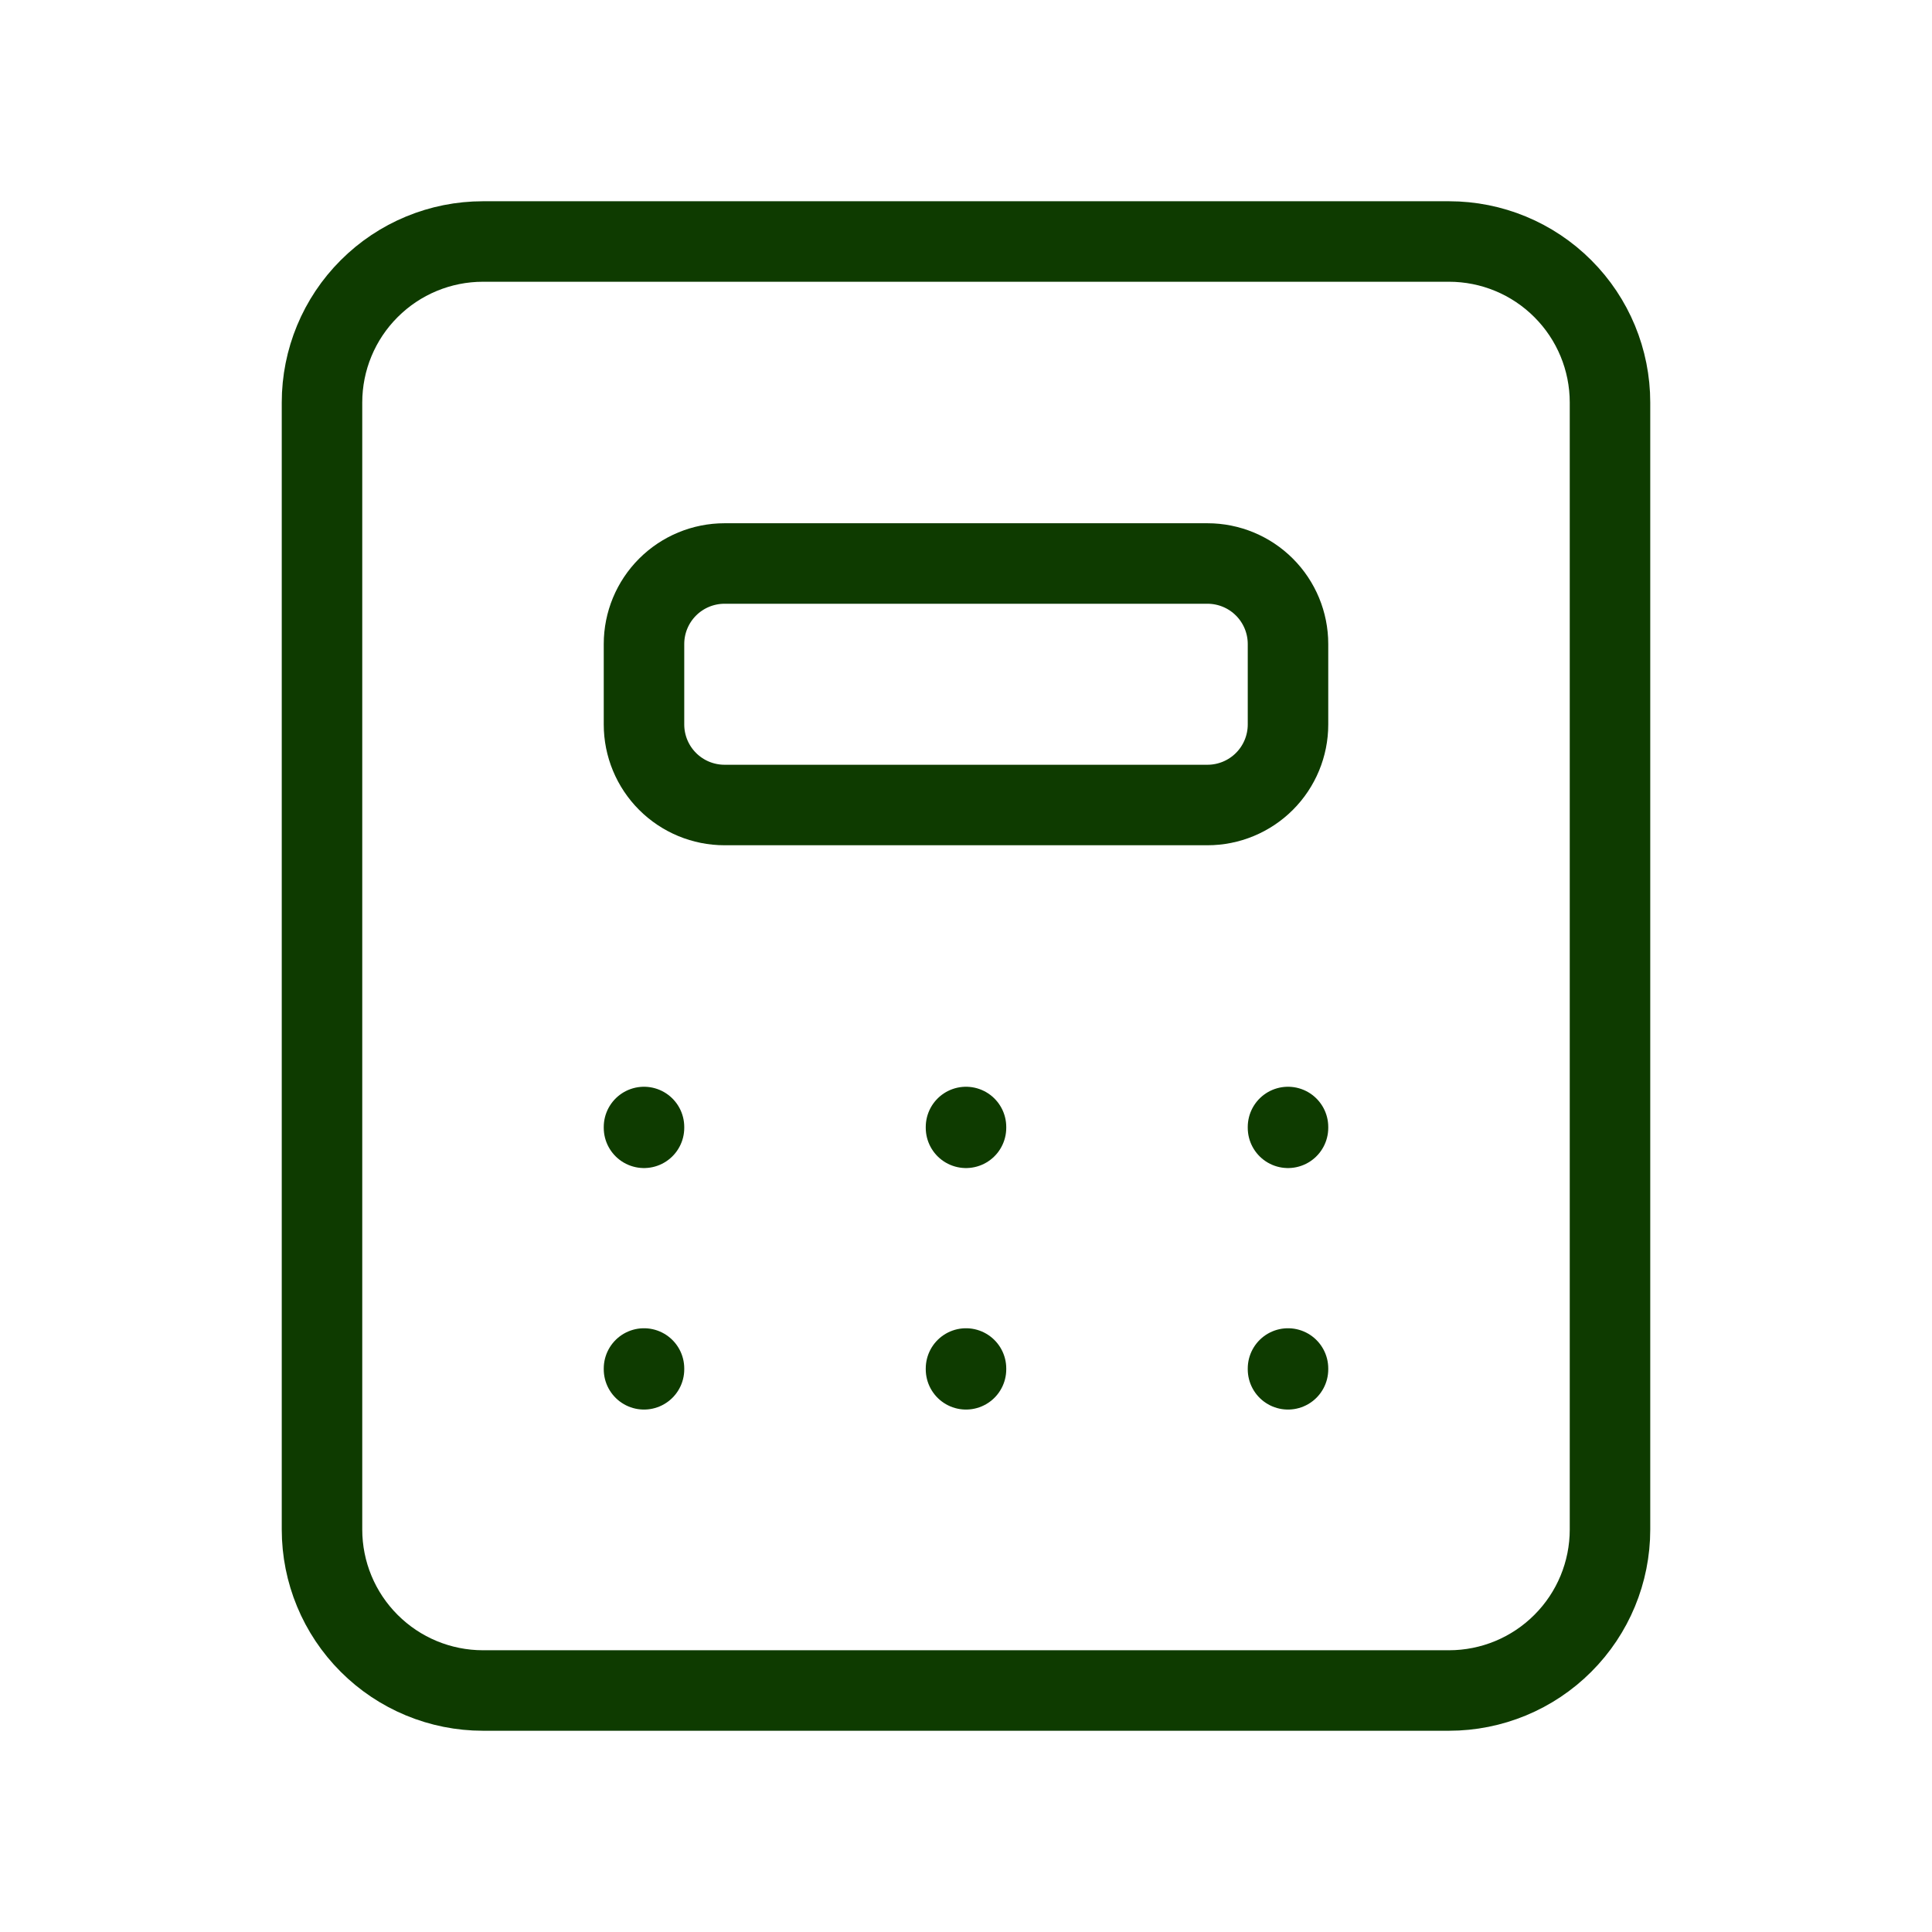
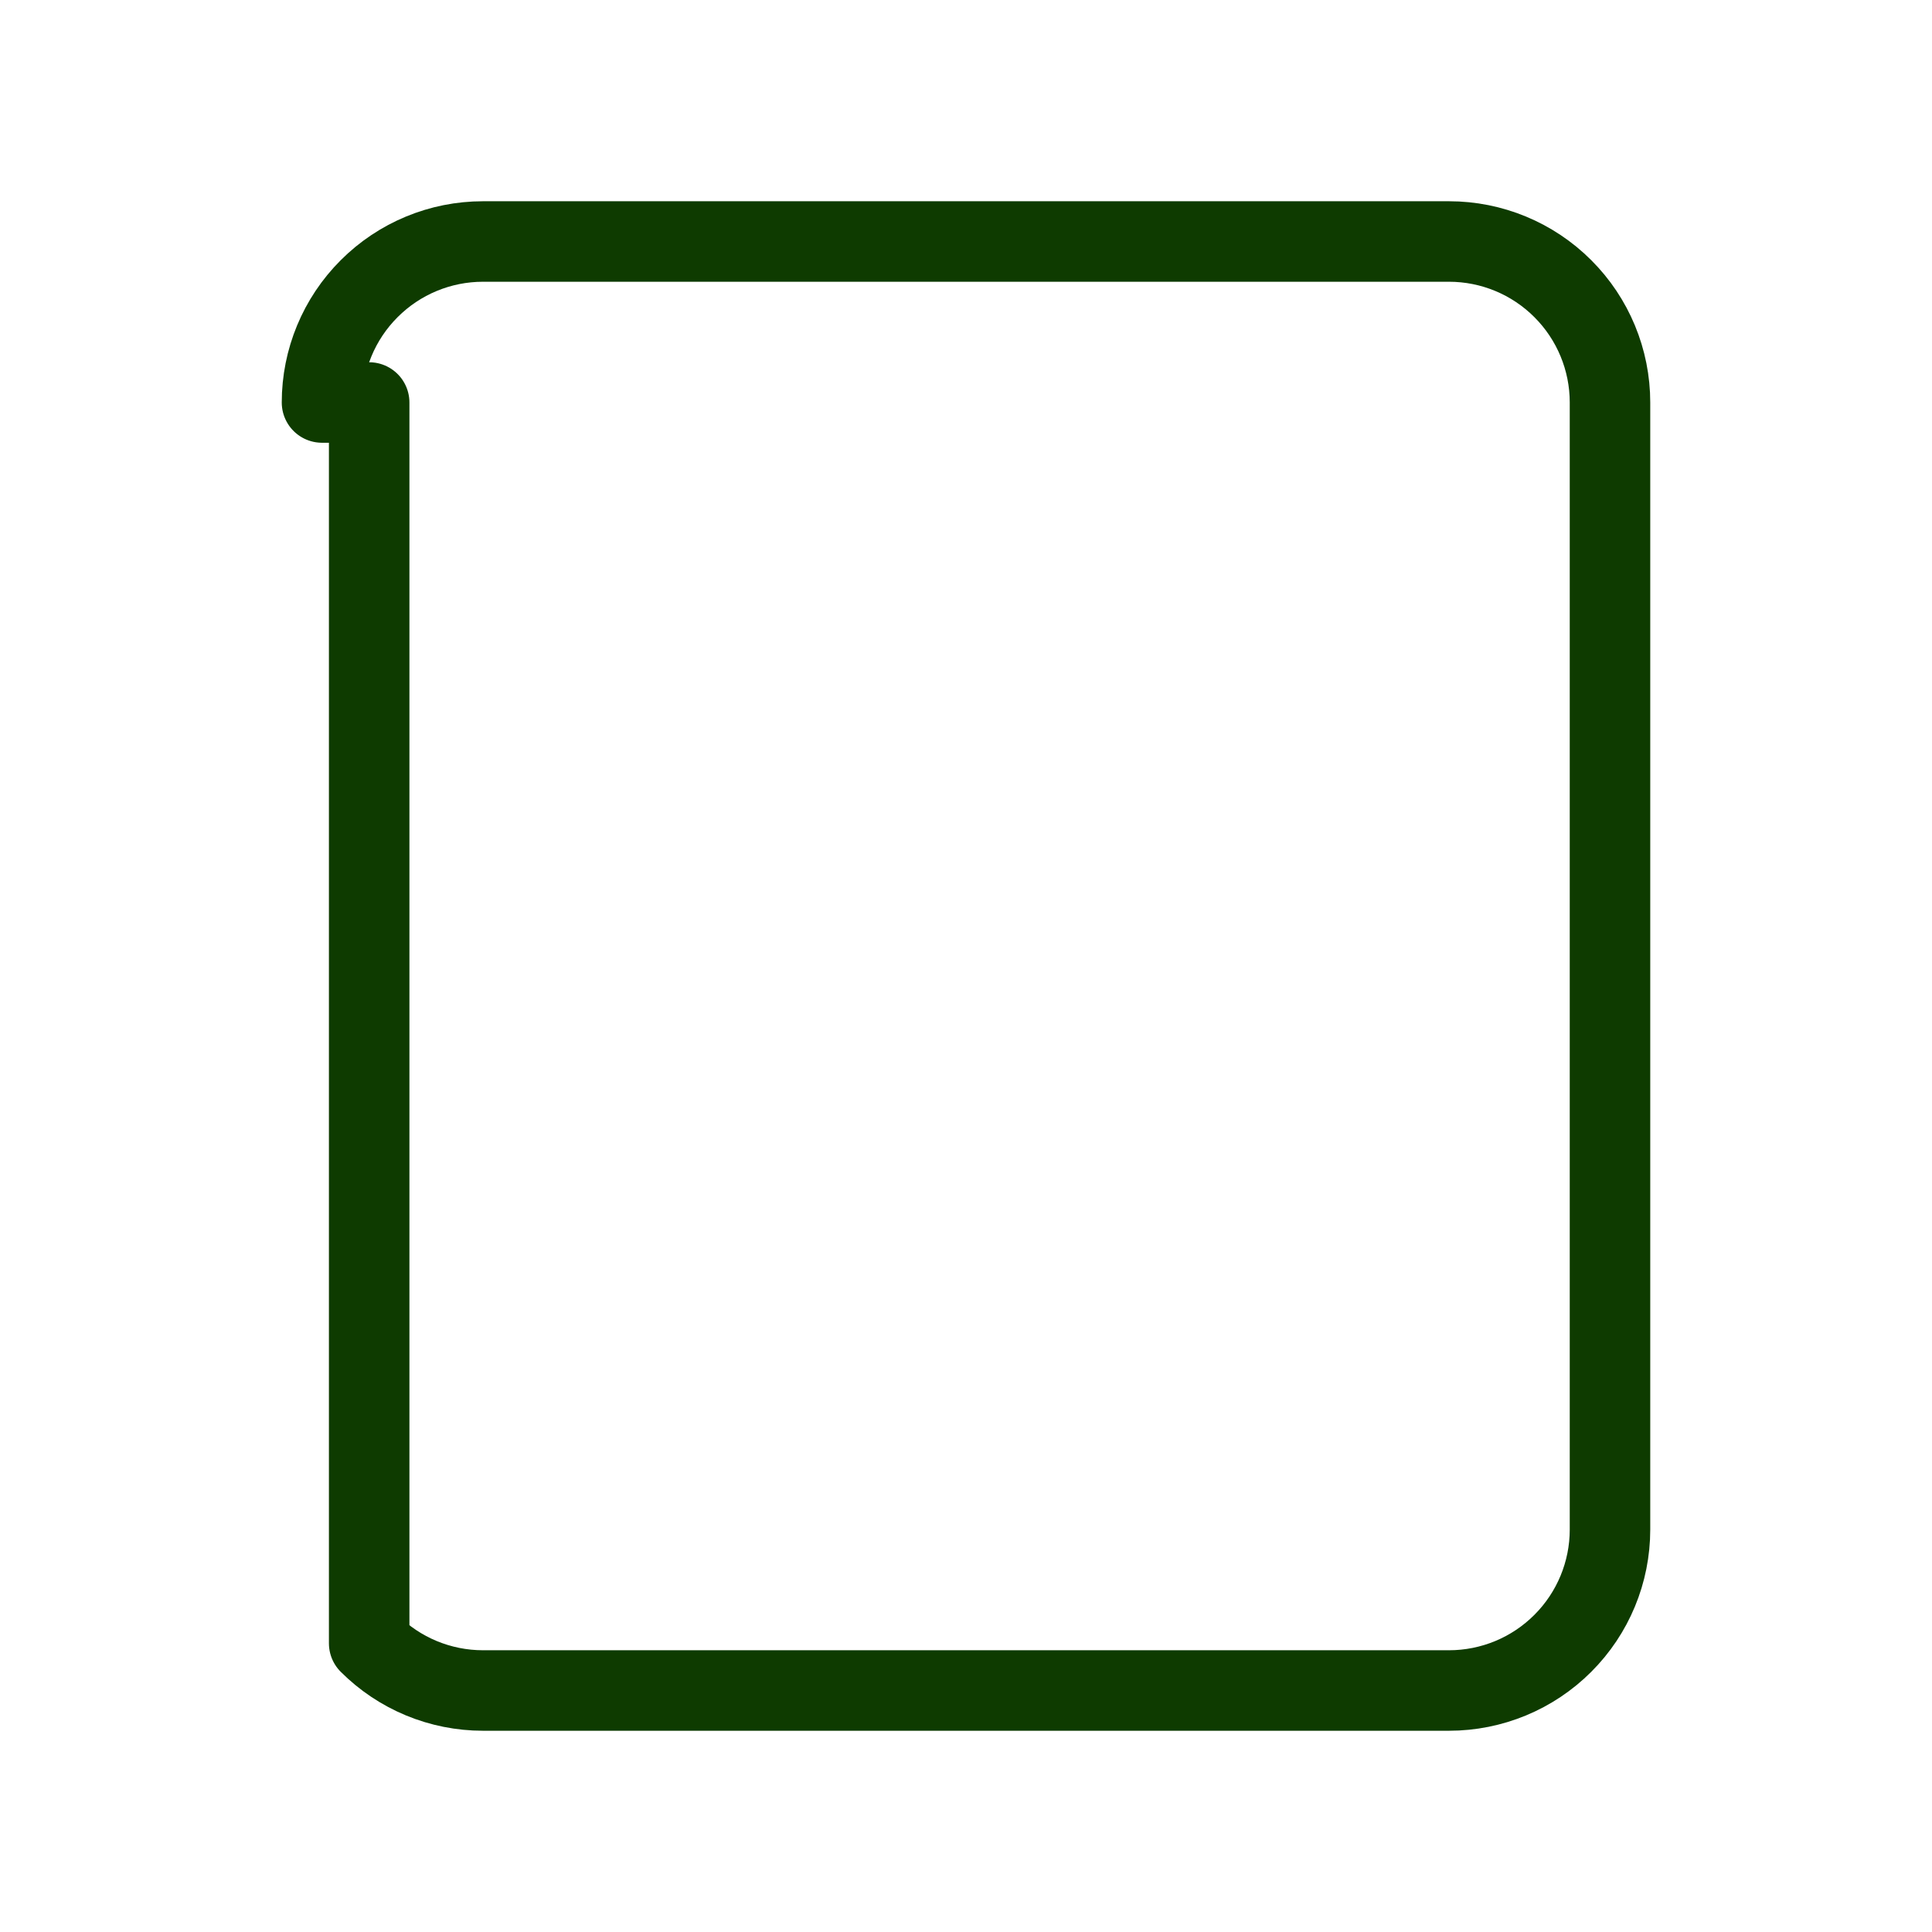
<svg xmlns="http://www.w3.org/2000/svg" width="48" height="48" viewBox="0 0 48 48" fill="none">
-   <path d="M8 10C8 8.939 8.421 7.922 9.172 7.172C9.922 6.421 10.939 6 12 6H36C37.061 6 38.078 6.421 38.828 7.172C39.579 7.922 40 8.939 40 10V38C40 39.061 39.579 40.078 38.828 40.828C38.078 41.579 37.061 42 36 42H12C10.939 42 9.922 41.579 9.172 40.828C8.421 40.078 8 39.061 8 38V10Z" stroke="#0E3B00" stroke-width="2" stroke-linecap="round" stroke-linejoin="round" />
-   <path d="M16 28V28.02M24 28V28.02M32 28V28.02M16 34V34.02M24 34V34.02M32 34V34.02M16 16C16 15.47 16.211 14.961 16.586 14.586C16.961 14.211 17.47 14 18 14H30C30.53 14 31.039 14.211 31.414 14.586C31.789 14.961 32 15.47 32 16V18C32 18.53 31.789 19.039 31.414 19.414C31.039 19.789 30.53 20 30 20H18C17.47 20 16.961 19.789 16.586 19.414C16.211 19.039 16 18.53 16 18V16Z" stroke="#0E3B00" stroke-width="2" stroke-linecap="round" stroke-linejoin="round" />
+   <path d="M8 10C8 8.939 8.421 7.922 9.172 7.172C9.922 6.421 10.939 6 12 6H36C37.061 6 38.078 6.421 38.828 7.172C39.579 7.922 40 8.939 40 10V38C40 39.061 39.579 40.078 38.828 40.828C38.078 41.579 37.061 42 36 42H12C10.939 42 9.922 41.579 9.172 40.828V10Z" stroke="#0E3B00" stroke-width="2" stroke-linecap="round" stroke-linejoin="round" />
</svg>